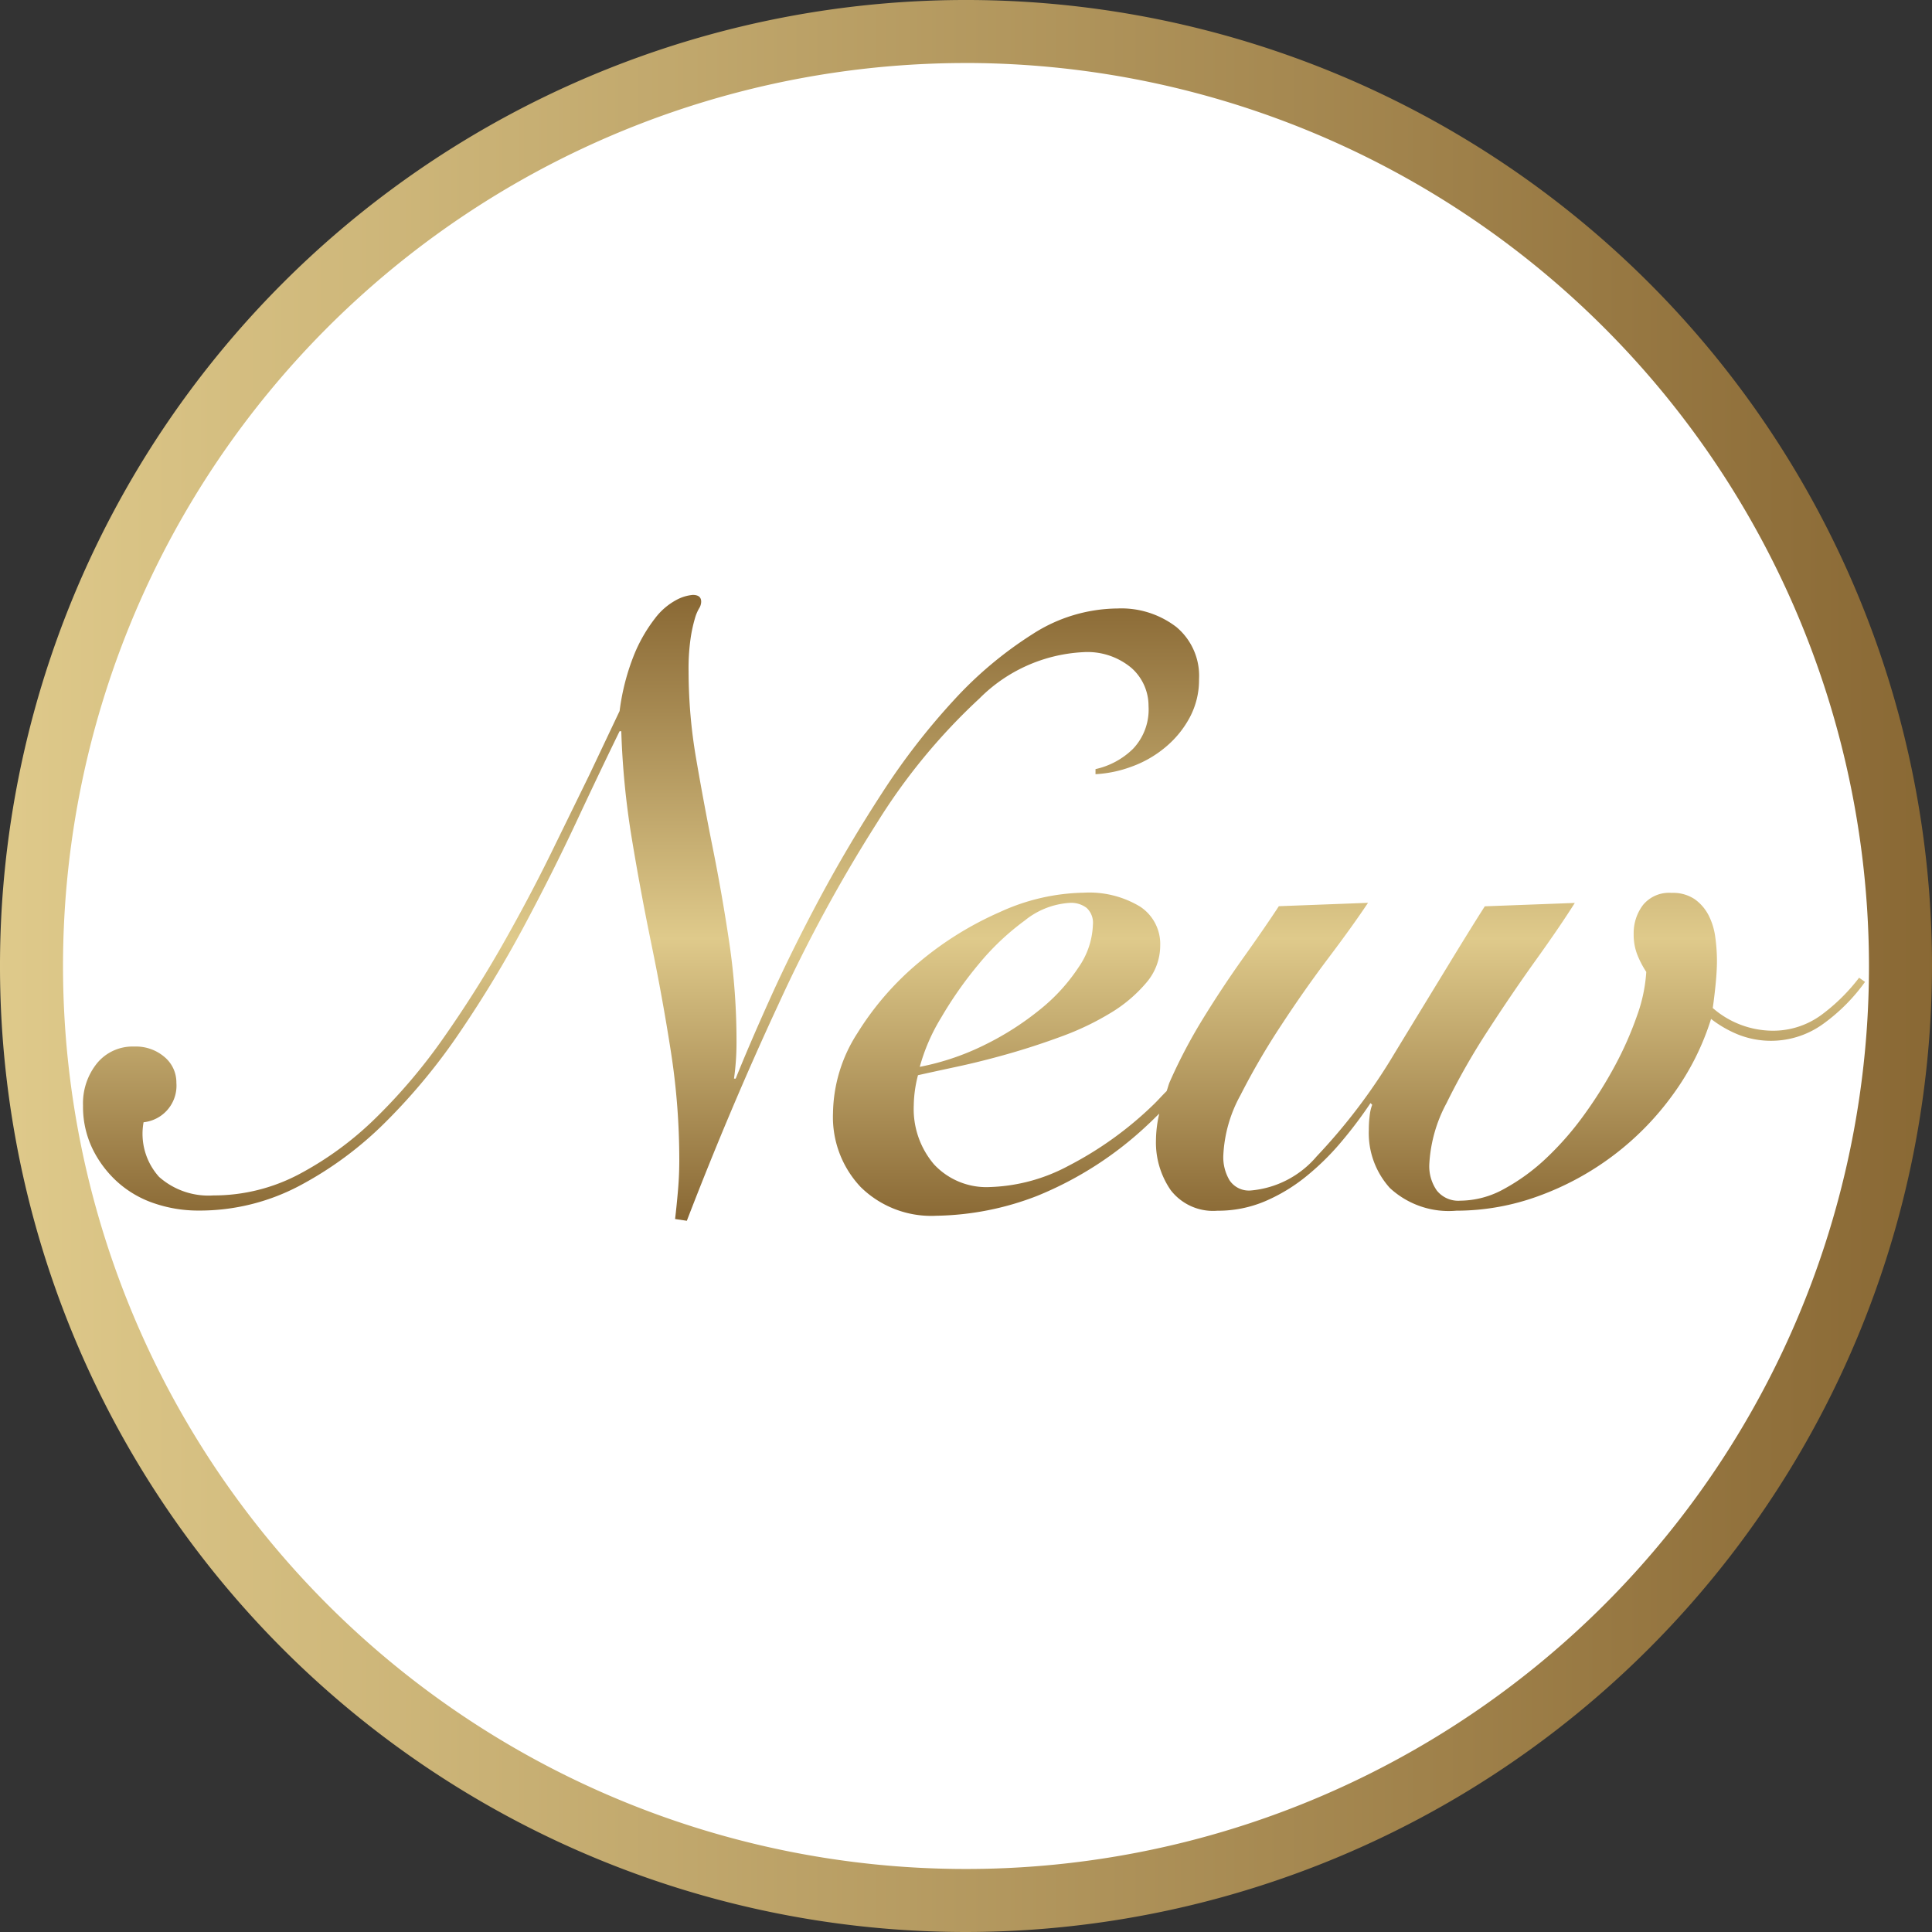
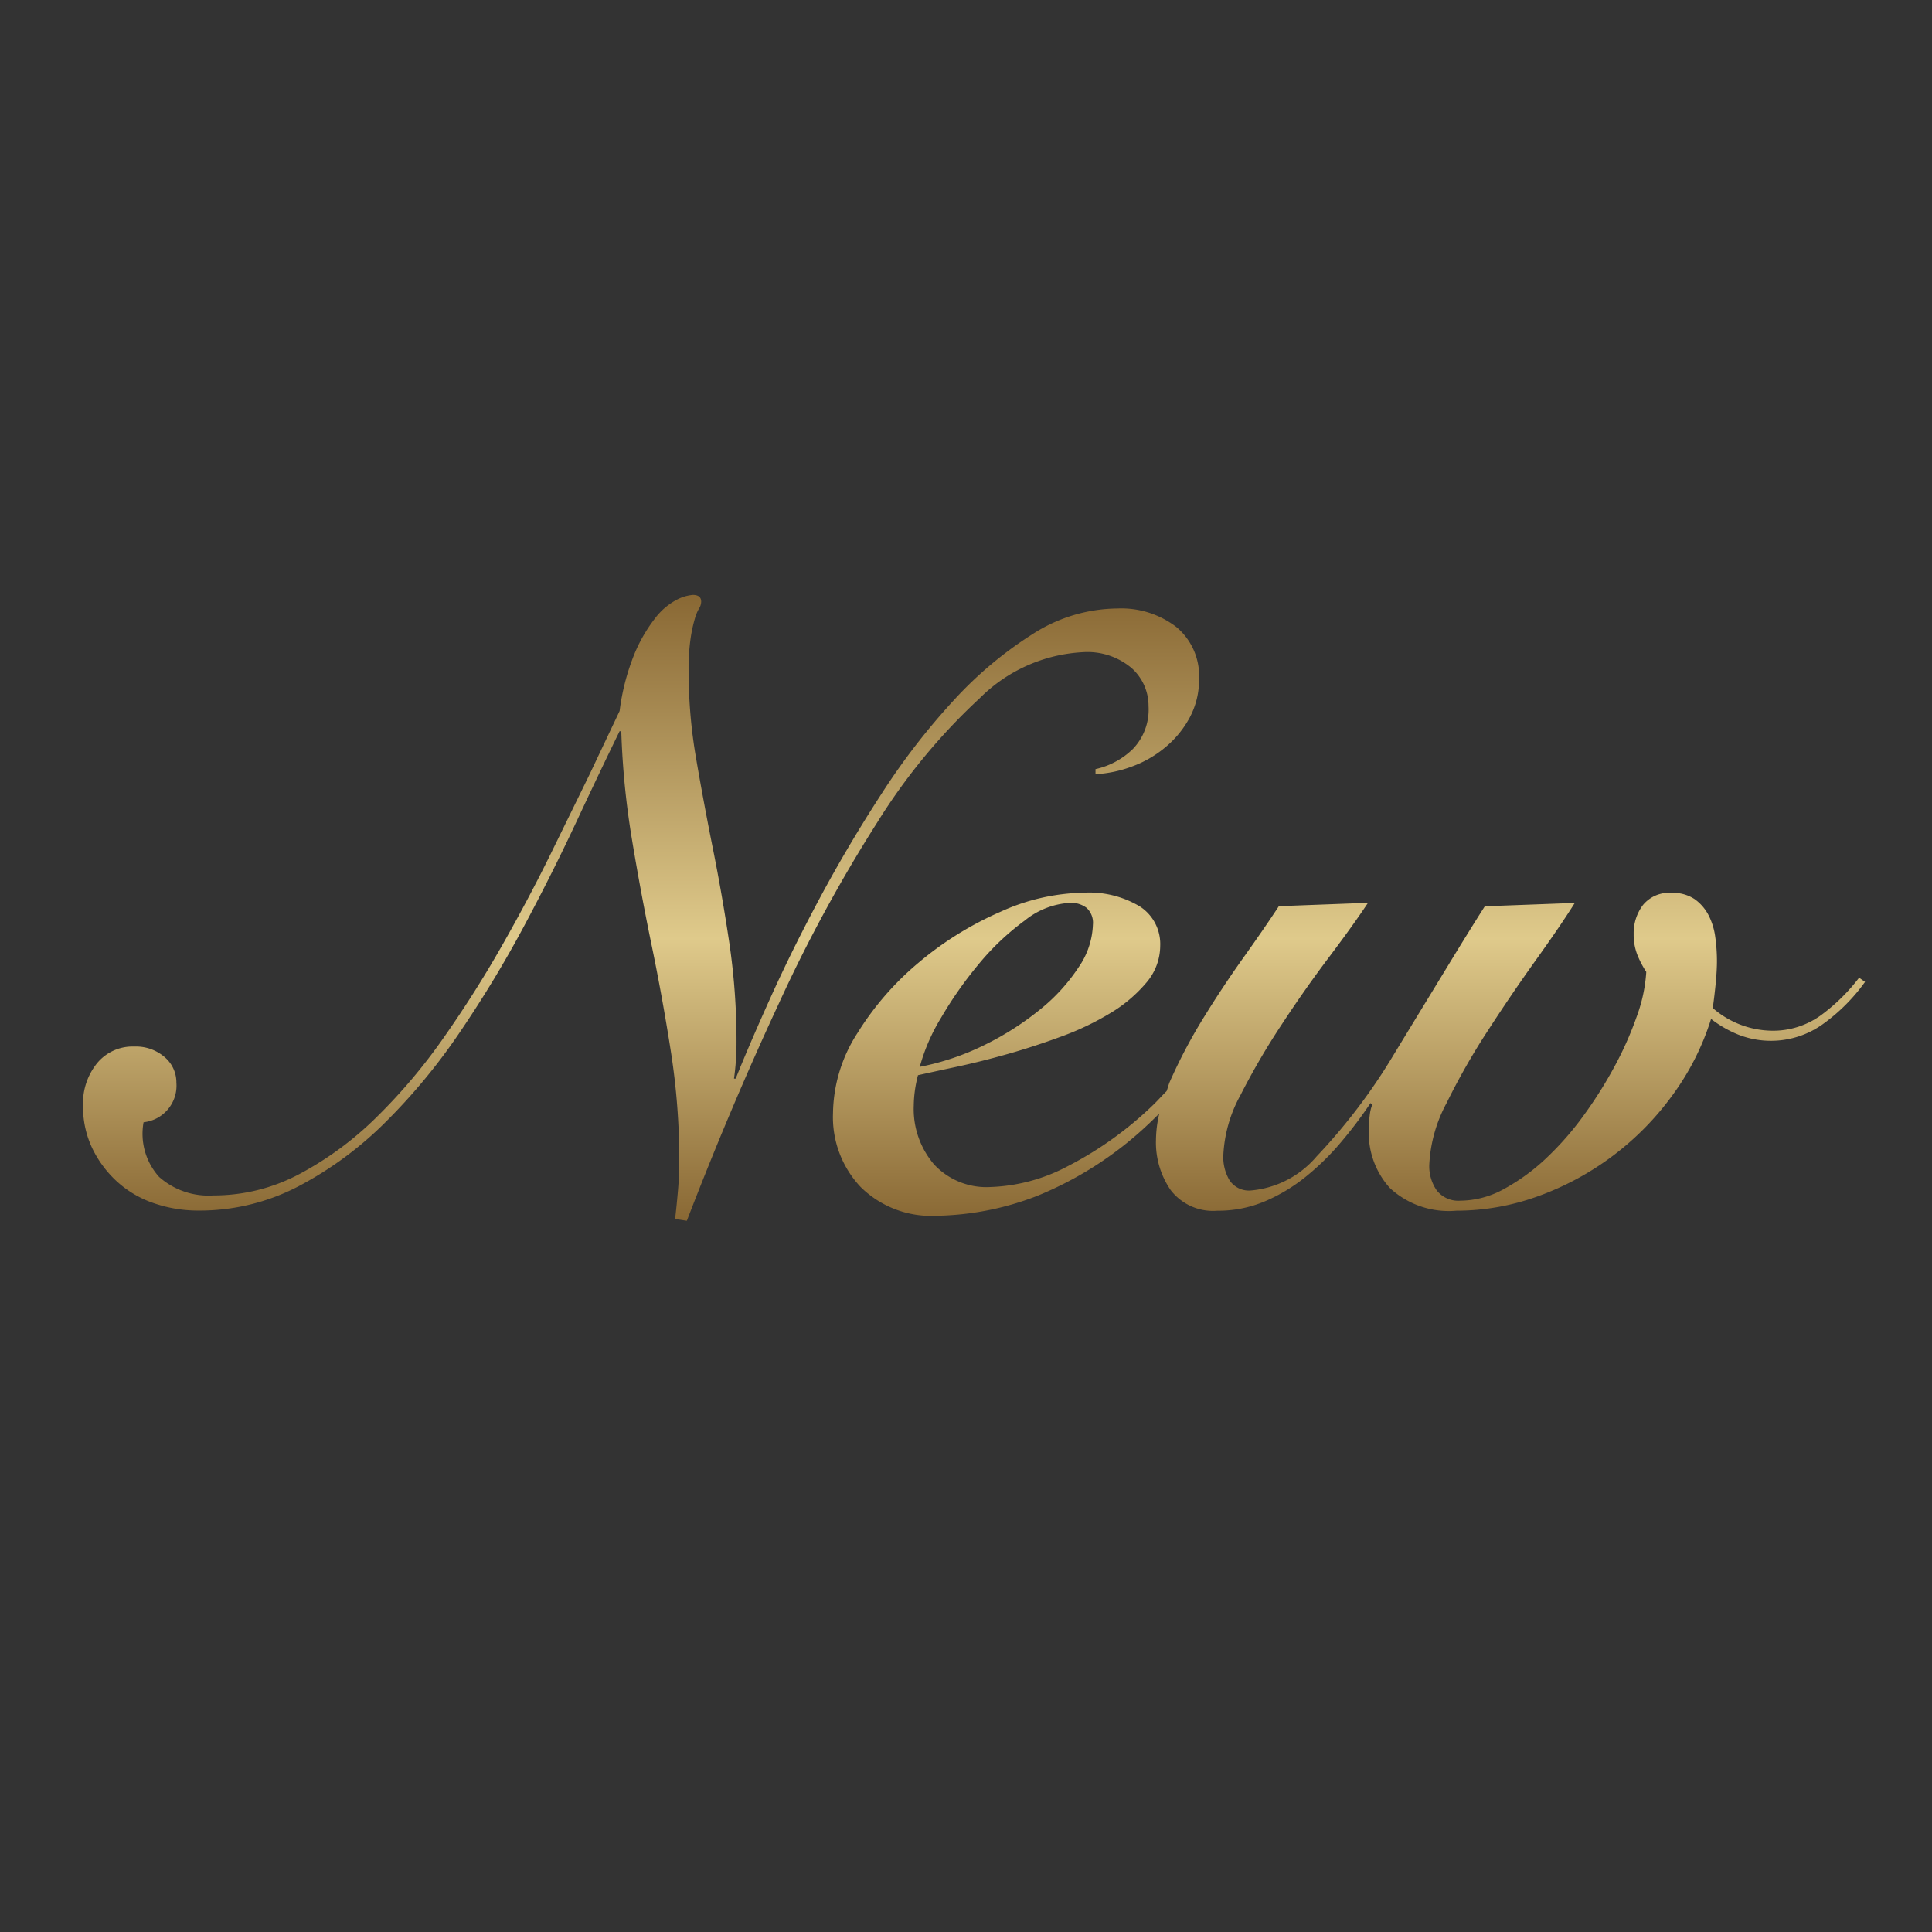
<svg xmlns="http://www.w3.org/2000/svg" id="グループ_4493" data-name="グループ 4493" width="86.03" height="86.03" viewBox="0 0 86.03 86.03">
  <rect x="0" y="0" width="86.03" height="86.03" fill="#333333" stroke="none" />
  <defs>
    <linearGradient id="linear-gradient" y1="0.5" x2="1" y2="0.5" gradientUnits="objectBoundingBox">
      <stop offset="0" stop-color="#dfca8b" />
      <stop offset="1" stop-color="#896834" />
    </linearGradient>
    <linearGradient id="linear-gradient-2" x1="0.5" y1="1" x2="0.5" gradientUnits="objectBoundingBox">
      <stop offset="0" stop-color="#896834" />
      <stop offset="0.451" stop-color="#dfca8b" />
      <stop offset="1" stop-color="#896834" />
    </linearGradient>
  </defs>
  <g id="グループ_4492" data-name="グループ 4492" transform="translate(0 0)">
-     <circle id="楕円形_245" data-name="楕円形 245" cx="41.612" cy="41.612" r="41.612" transform="translate(1.403 1.402)" fill="#fff" />
-     <path id="パス_21136" data-name="パス 21136" d="M1038.636,299.725a43.015,43.015,0,1,1,43.015-43.015A43.064,43.064,0,0,1,1038.636,299.725Zm0-83.224a40.209,40.209,0,1,0,40.209,40.209A40.254,40.254,0,0,0,1038.636,216.5Z" transform="translate(-995.621 -213.695)" fill="url(#linear-gradient)" />
-   </g>
+     </g>
  <path id="パス_21137" data-name="パス 21137" d="M1036.987,266.964a67.077,67.077,0,0,0-4.382,8.07q-2.135,4.588-4.082,9.644L1028,284.6c.05-.425.094-.862.132-1.311s.055-.886.055-1.311a31.282,31.282,0,0,0-.374-4.831q-.374-2.4-.861-4.756t-.88-4.738a36.231,36.231,0,0,1-.468-4.775h-.075q-.861,1.761-1.929,4.045t-2.34,4.662a52.211,52.211,0,0,1-2.809,4.643,26.826,26.826,0,0,1-3.333,4.045,16.065,16.065,0,0,1-3.877,2.864,9.509,9.509,0,0,1-4.474,1.086,6.045,6.045,0,0,1-1.948-.318,4.664,4.664,0,0,1-1.628-.936,4.857,4.857,0,0,1-1.124-1.479,4.3,4.3,0,0,1-.431-1.947,2.841,2.841,0,0,1,.618-1.873,2.047,2.047,0,0,1,1.666-.75,1.95,1.95,0,0,1,1.348.468,1.474,1.474,0,0,1,.525,1.143,1.637,1.637,0,0,1-1.461,1.76,2.864,2.864,0,0,0,.692,2.434,3.312,3.312,0,0,0,2.416.824,8.124,8.124,0,0,0,3.839-.956,14.7,14.7,0,0,0,3.427-2.528,25.144,25.144,0,0,0,3.015-3.577q1.4-2,2.583-4.082t2.155-4.062q.971-1.984,1.722-3.52l1.349-2.847a10.112,10.112,0,0,1,.655-2.528,6.853,6.853,0,0,1,.918-1.592,2.923,2.923,0,0,1,.955-.824,1.863,1.863,0,0,1,.73-.224q.374,0,.374.3a.568.568,0,0,1-.093.3,1.915,1.915,0,0,0-.187.45,6.572,6.572,0,0,0-.188.862,9.492,9.492,0,0,0-.093,1.5,22.958,22.958,0,0,0,.336,3.876q.337,1.968.75,4.027t.73,4.195a29.942,29.942,0,0,1,.318,4.419,11.383,11.383,0,0,1-.112,1.611h.075q.6-1.5,1.554-3.614t2.209-4.458q1.255-2.339,2.752-4.643a30.369,30.369,0,0,1,3.183-4.12,17.307,17.307,0,0,1,3.521-2.959,7.066,7.066,0,0,1,3.781-1.142,4.023,4.023,0,0,1,2.622.824,2.831,2.831,0,0,1,1.011,2.322,3.543,3.543,0,0,1-.413,1.705,4.444,4.444,0,0,1-1.086,1.328,4.952,4.952,0,0,1-1.5.862,5.441,5.441,0,0,1-1.611.338v-.226a3.439,3.439,0,0,0,1.667-.9,2.537,2.537,0,0,0,.694-1.909,2.253,2.253,0,0,0-.749-1.686,3.042,3.042,0,0,0-2.172-.712,7.012,7.012,0,0,0-4.607,2.06A26.779,26.779,0,0,0,1036.987,266.964Zm44,7.077a8.162,8.162,0,0,1-1.817,1.836,3.97,3.97,0,0,1-3.839.506,5.1,5.1,0,0,1-1.2-.693,11.537,11.537,0,0,1-1.7,3.37,12.727,12.727,0,0,1-5.973,4.513,10.665,10.665,0,0,1-3.671.656,3.858,3.858,0,0,1-2.959-1.011,3.648,3.648,0,0,1-.937-2.583,5.039,5.039,0,0,1,.038-.637,1.947,1.947,0,0,1,.113-.486l-.075-.075a19.2,19.2,0,0,1-1.329,1.759,11.422,11.422,0,0,1-1.574,1.536,7.7,7.7,0,0,1-1.816,1.086,5.334,5.334,0,0,1-2.1.412,2.38,2.38,0,0,1-2.079-.917,3.737,3.737,0,0,1-.656-2.229,5.384,5.384,0,0,1,.146-1.176c-.166.156-.31.307-.482.465a15.887,15.887,0,0,1-4.963,3.2,12.914,12.914,0,0,1-4.476.881,4.478,4.478,0,0,1-3.37-1.274,4.53,4.53,0,0,1-1.236-3.3,6.71,6.71,0,0,1,1.086-3.557,13.032,13.032,0,0,1,2.734-3.146,14.845,14.845,0,0,1,3.615-2.248,9.294,9.294,0,0,1,3.726-.86,4.377,4.377,0,0,1,2.509.617,1.99,1.99,0,0,1,.9,1.742,2.537,2.537,0,0,1-.618,1.648,6.367,6.367,0,0,1-1.592,1.348,12.329,12.329,0,0,1-2.192,1.048q-1.217.449-2.415.787t-2.247.561q-1.049.225-1.722.375a5.575,5.575,0,0,0-.188,1.348,3.8,3.8,0,0,0,.9,2.621,3.184,3.184,0,0,0,2.51,1.011,7.9,7.9,0,0,0,3.465-.937,15.932,15.932,0,0,0,3.8-2.733c.2-.192.385-.408.584-.6.055-.144.081-.279.146-.427a23.515,23.515,0,0,1,1.479-2.808q.862-1.4,1.8-2.716t1.573-2.284l3.97-.15q-.673,1.012-1.76,2.453t-2.116,3.015a31.887,31.887,0,0,0-1.8,3.09,6.137,6.137,0,0,0-.768,2.715,2.009,2.009,0,0,0,.281,1.086,1.036,1.036,0,0,0,.954.449,4.335,4.335,0,0,0,2.921-1.516,25.982,25.982,0,0,0,3.445-4.55q.638-1.049,1.255-2.06t1.142-1.872c.349-.575.668-1.092.955-1.555s.518-.829.692-1.1l4.007-.15q-.635,1.012-1.722,2.528t-2.154,3.165a30.659,30.659,0,0,0-1.835,3.221,6.435,6.435,0,0,0-.768,2.733,1.883,1.883,0,0,0,.337,1.161,1.223,1.223,0,0,0,1.048.45,4.068,4.068,0,0,0,1.948-.525,8.951,8.951,0,0,0,1.873-1.366,13.467,13.467,0,0,0,1.686-1.929,19.222,19.222,0,0,0,1.385-2.209,15.4,15.4,0,0,0,.974-2.21,7,7,0,0,0,.411-1.947,4.291,4.291,0,0,1-.393-.75,2.45,2.45,0,0,1-.168-.936,2.076,2.076,0,0,1,.412-1.291,1.5,1.5,0,0,1,1.273-.543,1.739,1.739,0,0,1,1.031.28,2.015,2.015,0,0,1,.617.712,2.98,2.98,0,0,1,.3.974,7.787,7.787,0,0,1,.075,1.068q0,.411-.055.992c-.038.388-.082.755-.132,1.1a4.083,4.083,0,0,0,2.622,1.011,3.631,3.631,0,0,0,2.228-.712,8.341,8.341,0,0,0,1.667-1.648Zm-42.095,3.783a11.359,11.359,0,0,0,2.921-.992,12.933,12.933,0,0,0,2.452-1.573,8.177,8.177,0,0,0,1.705-1.873,3.525,3.525,0,0,0,.635-1.891.9.9,0,0,0-.281-.75,1.132,1.132,0,0,0-.73-.224,3.518,3.518,0,0,0-2.023.787,11.313,11.313,0,0,0-2.04,1.928,17.422,17.422,0,0,0-1.686,2.4A8.475,8.475,0,0,0,1038.895,277.824Z" transform="translate(-997.939 -230.318)" fill="url(#linear-gradient-2)" />
</svg>